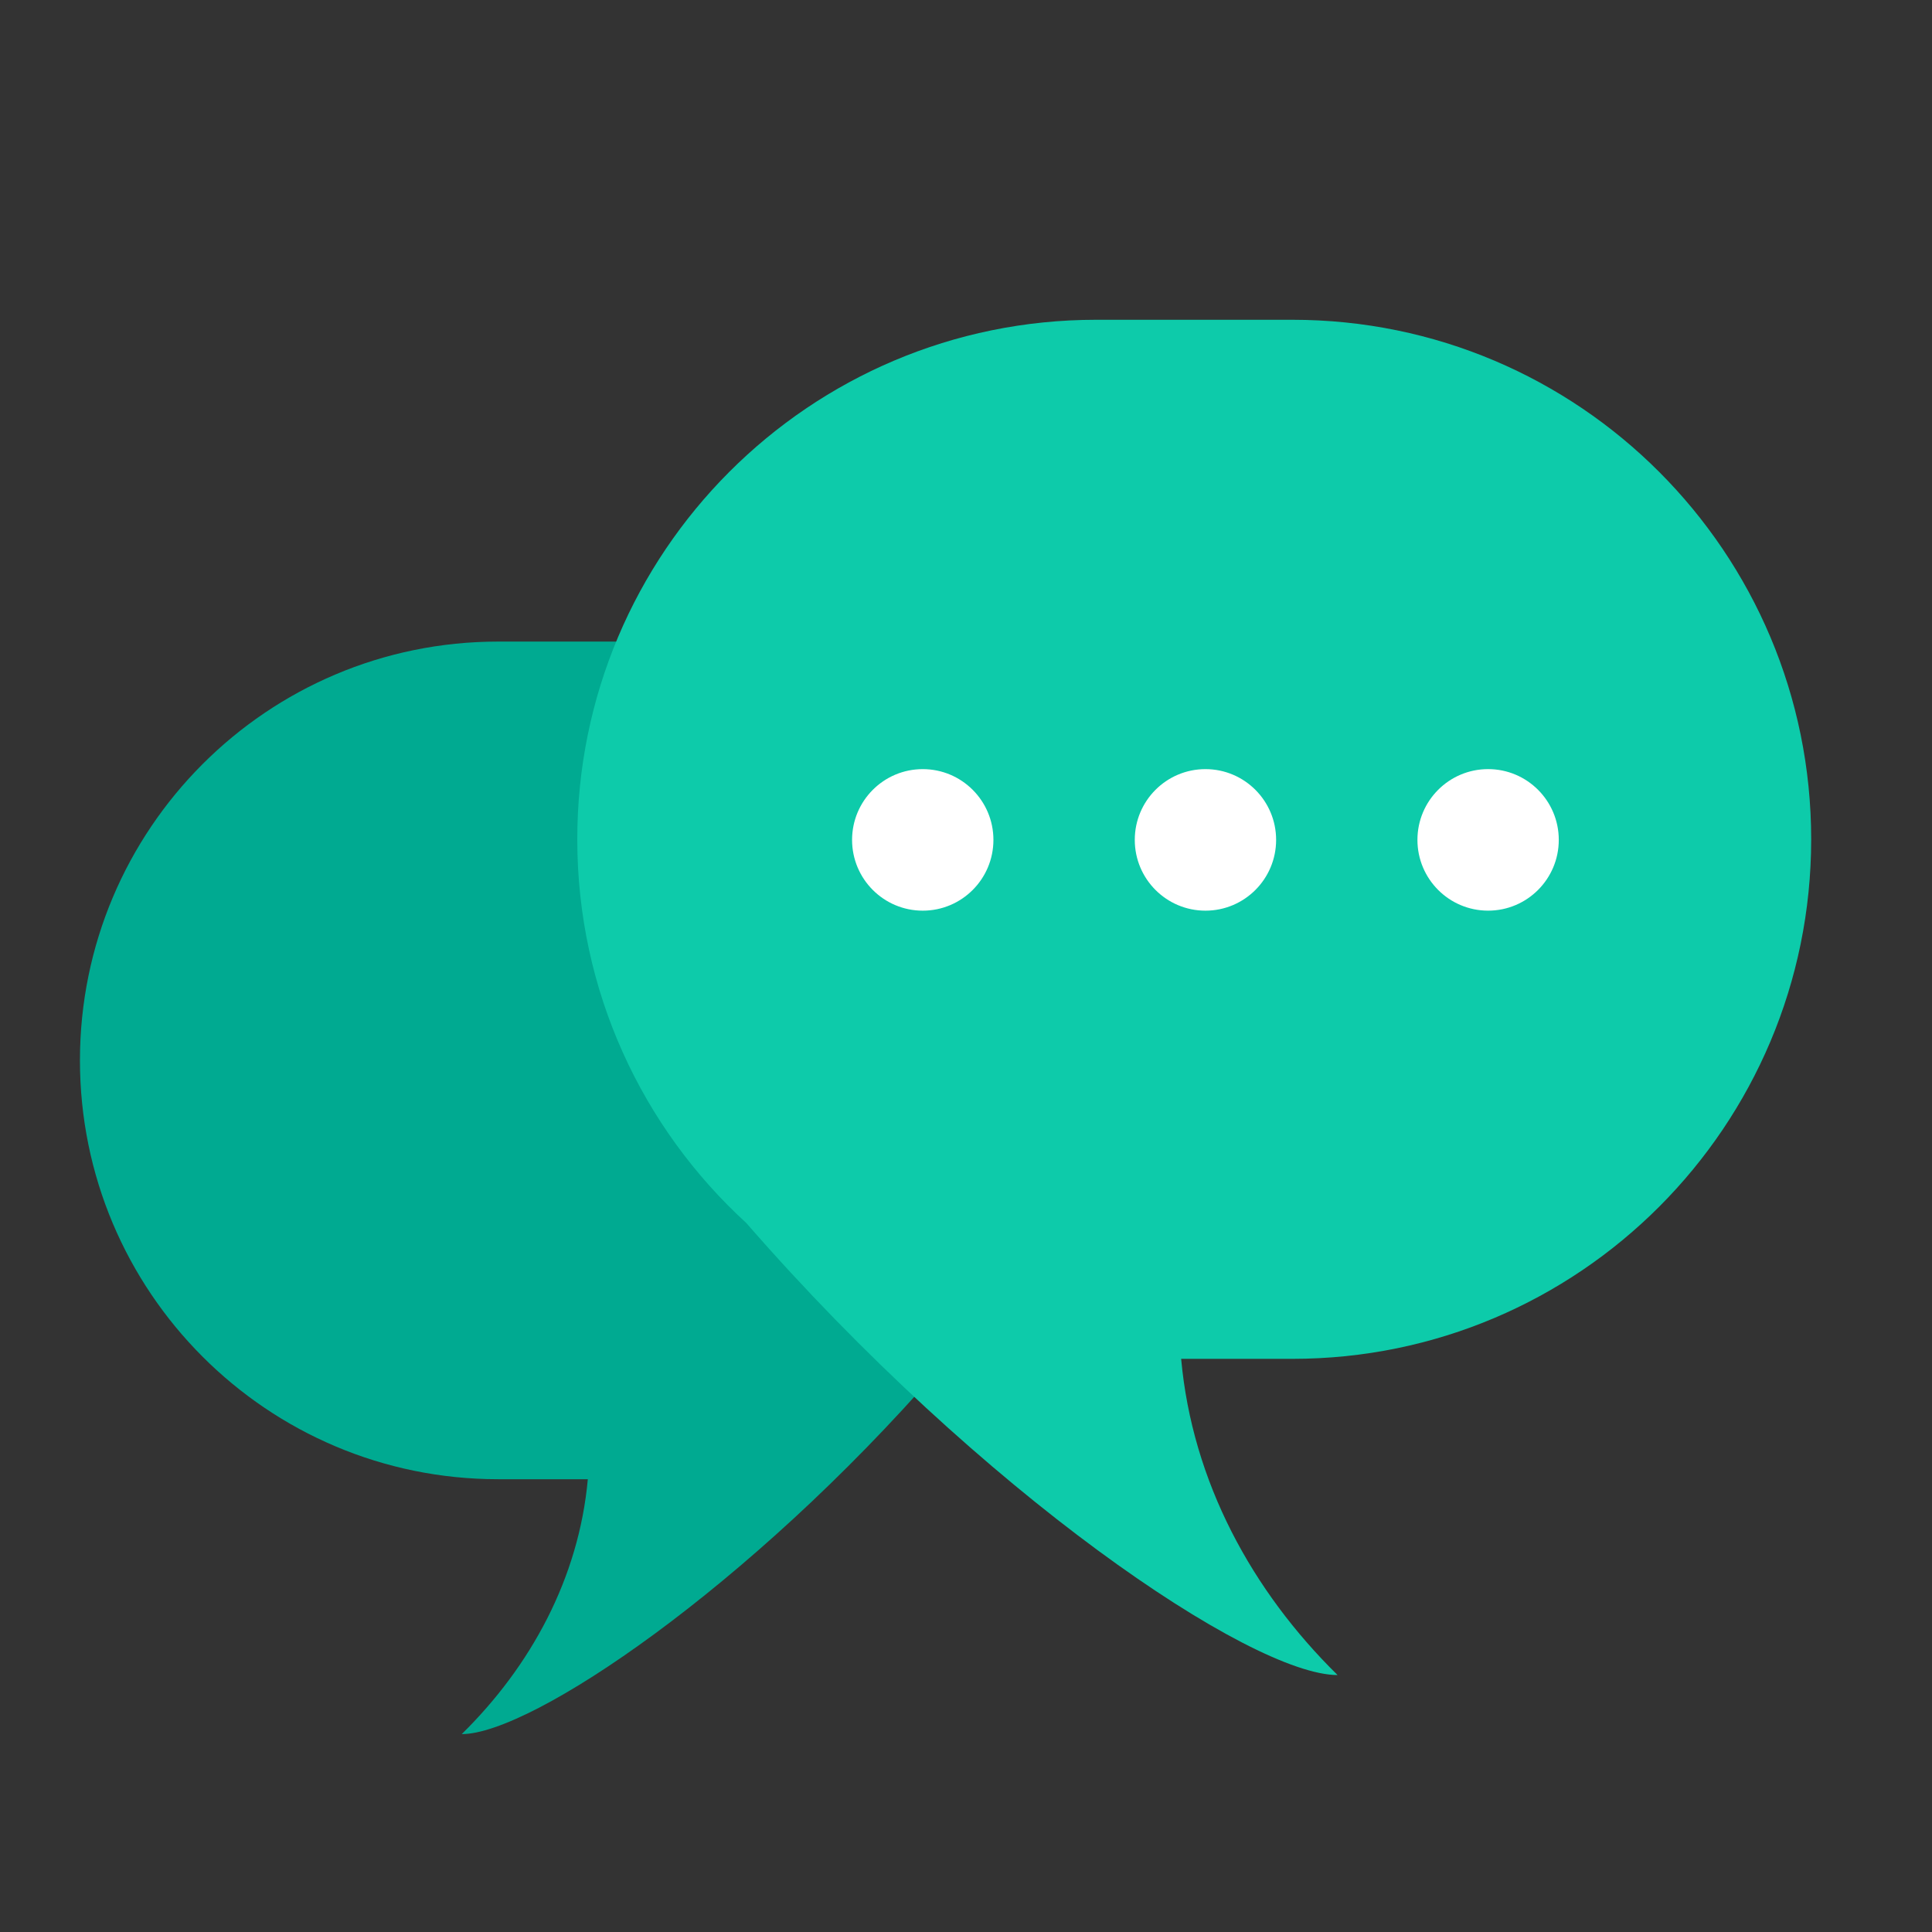
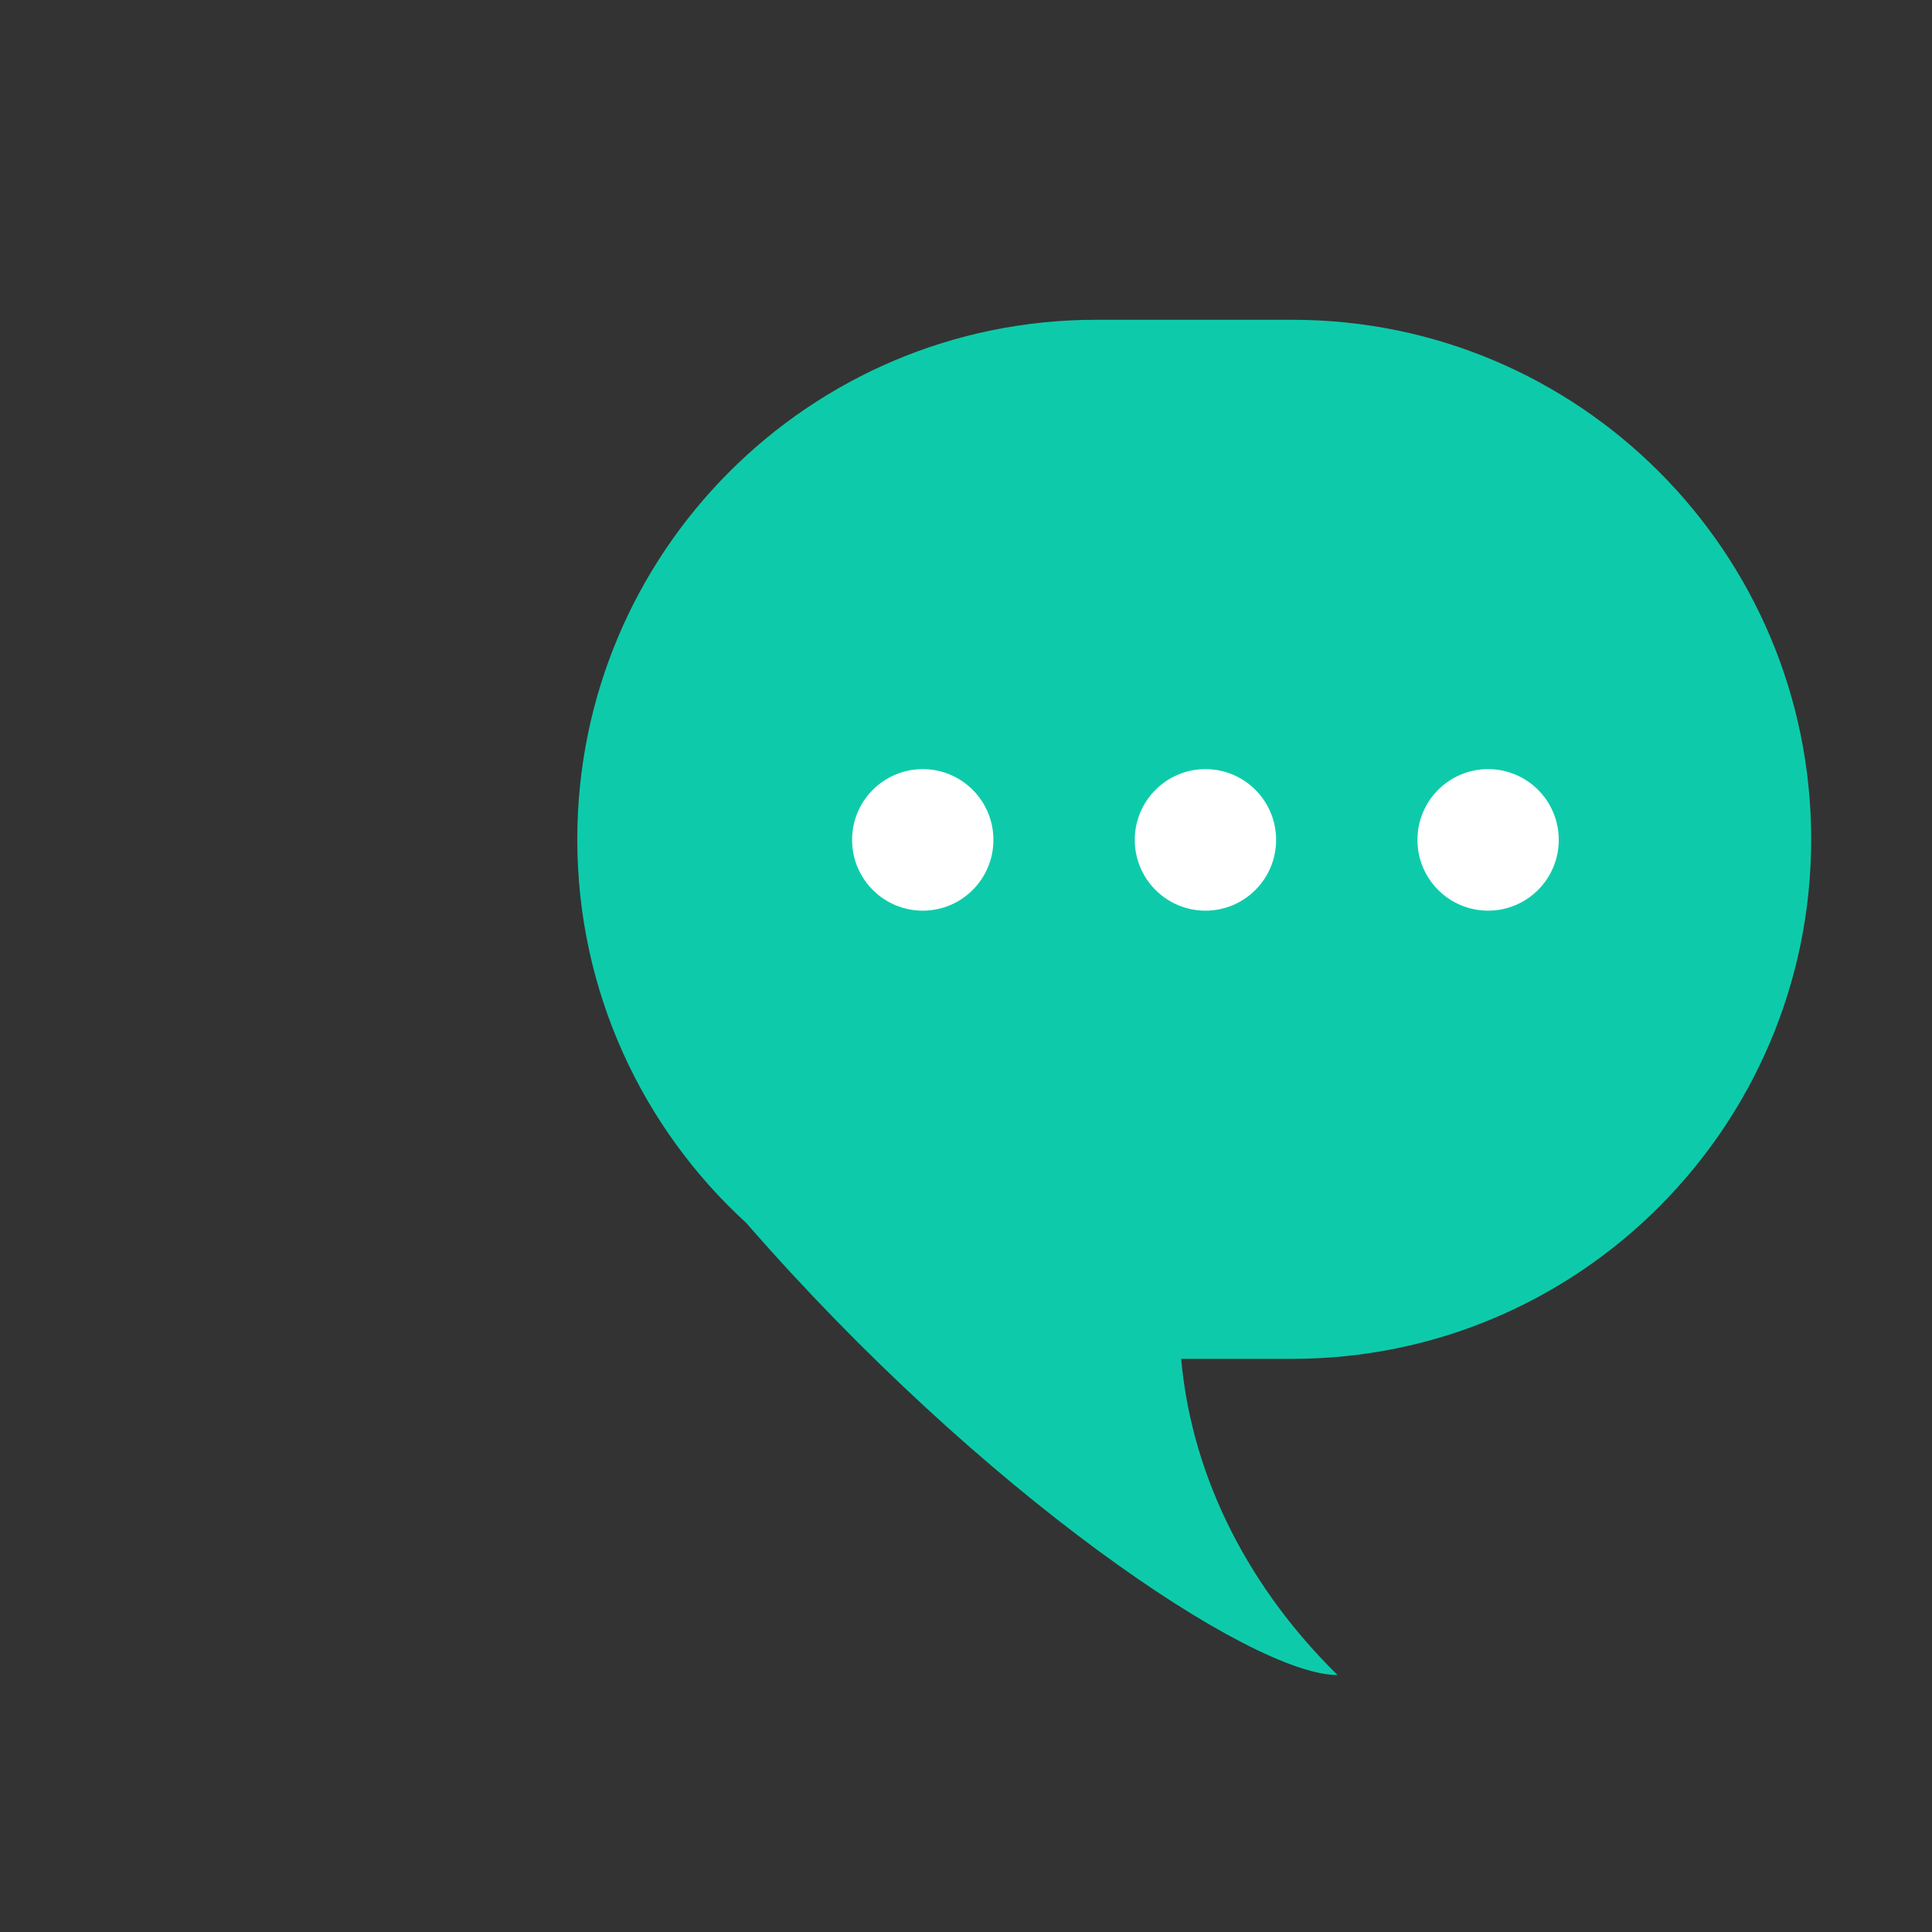
<svg xmlns="http://www.w3.org/2000/svg" width="145" height="145" viewBox="0 0 145 145" fill="none">
  <rect x="0" y="0" width="145" height="145" fill="#333333" stroke="none" />
-   <path d="M6 79.585C6 62.225 20.053 48.152 37.388 48.152L49.264 48.152C66.6 48.152 80.653 62.225 80.653 79.585C80.653 88.779 76.711 97.051 70.428 102.799C56.216 119.117 39.886 130.148 34.654 130.148C39.822 125.066 43.441 118.461 44.117 111.018L37.388 111.018C20.053 111.018 6 96.945 6 79.585Z" fill="#00AA91" />
  <rect x="52" y="55" width="71" height="20" fill="white" />
  <path fill-rule="evenodd" clip-rule="evenodd" d="M135.932 62.992C135.932 41.457 118.499 24 96.995 24L82.262 24C60.758 24 43.326 41.457 43.326 62.992C43.326 74.397 48.215 84.658 56.01 91.788C73.639 112.031 93.896 125.715 100.386 125.715C93.975 119.411 89.486 111.217 88.647 101.984L96.995 101.984C118.499 101.984 135.932 84.526 135.932 62.992ZM106.381 63.035C106.381 65.968 108.756 68.346 111.685 68.346C114.614 68.346 116.989 65.968 116.989 63.035C116.989 60.101 114.614 57.723 111.685 57.723C108.756 57.723 106.381 60.101 106.381 63.035ZM90.471 68.347C87.541 68.347 85.167 65.969 85.167 63.035C85.167 60.102 87.541 57.724 90.471 57.724C93.4 57.724 95.775 60.102 95.775 63.035C95.775 65.969 93.4 68.347 90.471 68.347ZM63.95 63.035C63.95 65.969 66.325 68.347 69.254 68.347C72.183 68.347 74.558 65.969 74.558 63.035C74.558 60.102 72.183 57.724 69.254 57.724C66.325 57.724 63.95 60.102 63.95 63.035Z" fill="#0DCBAA" />
</svg>